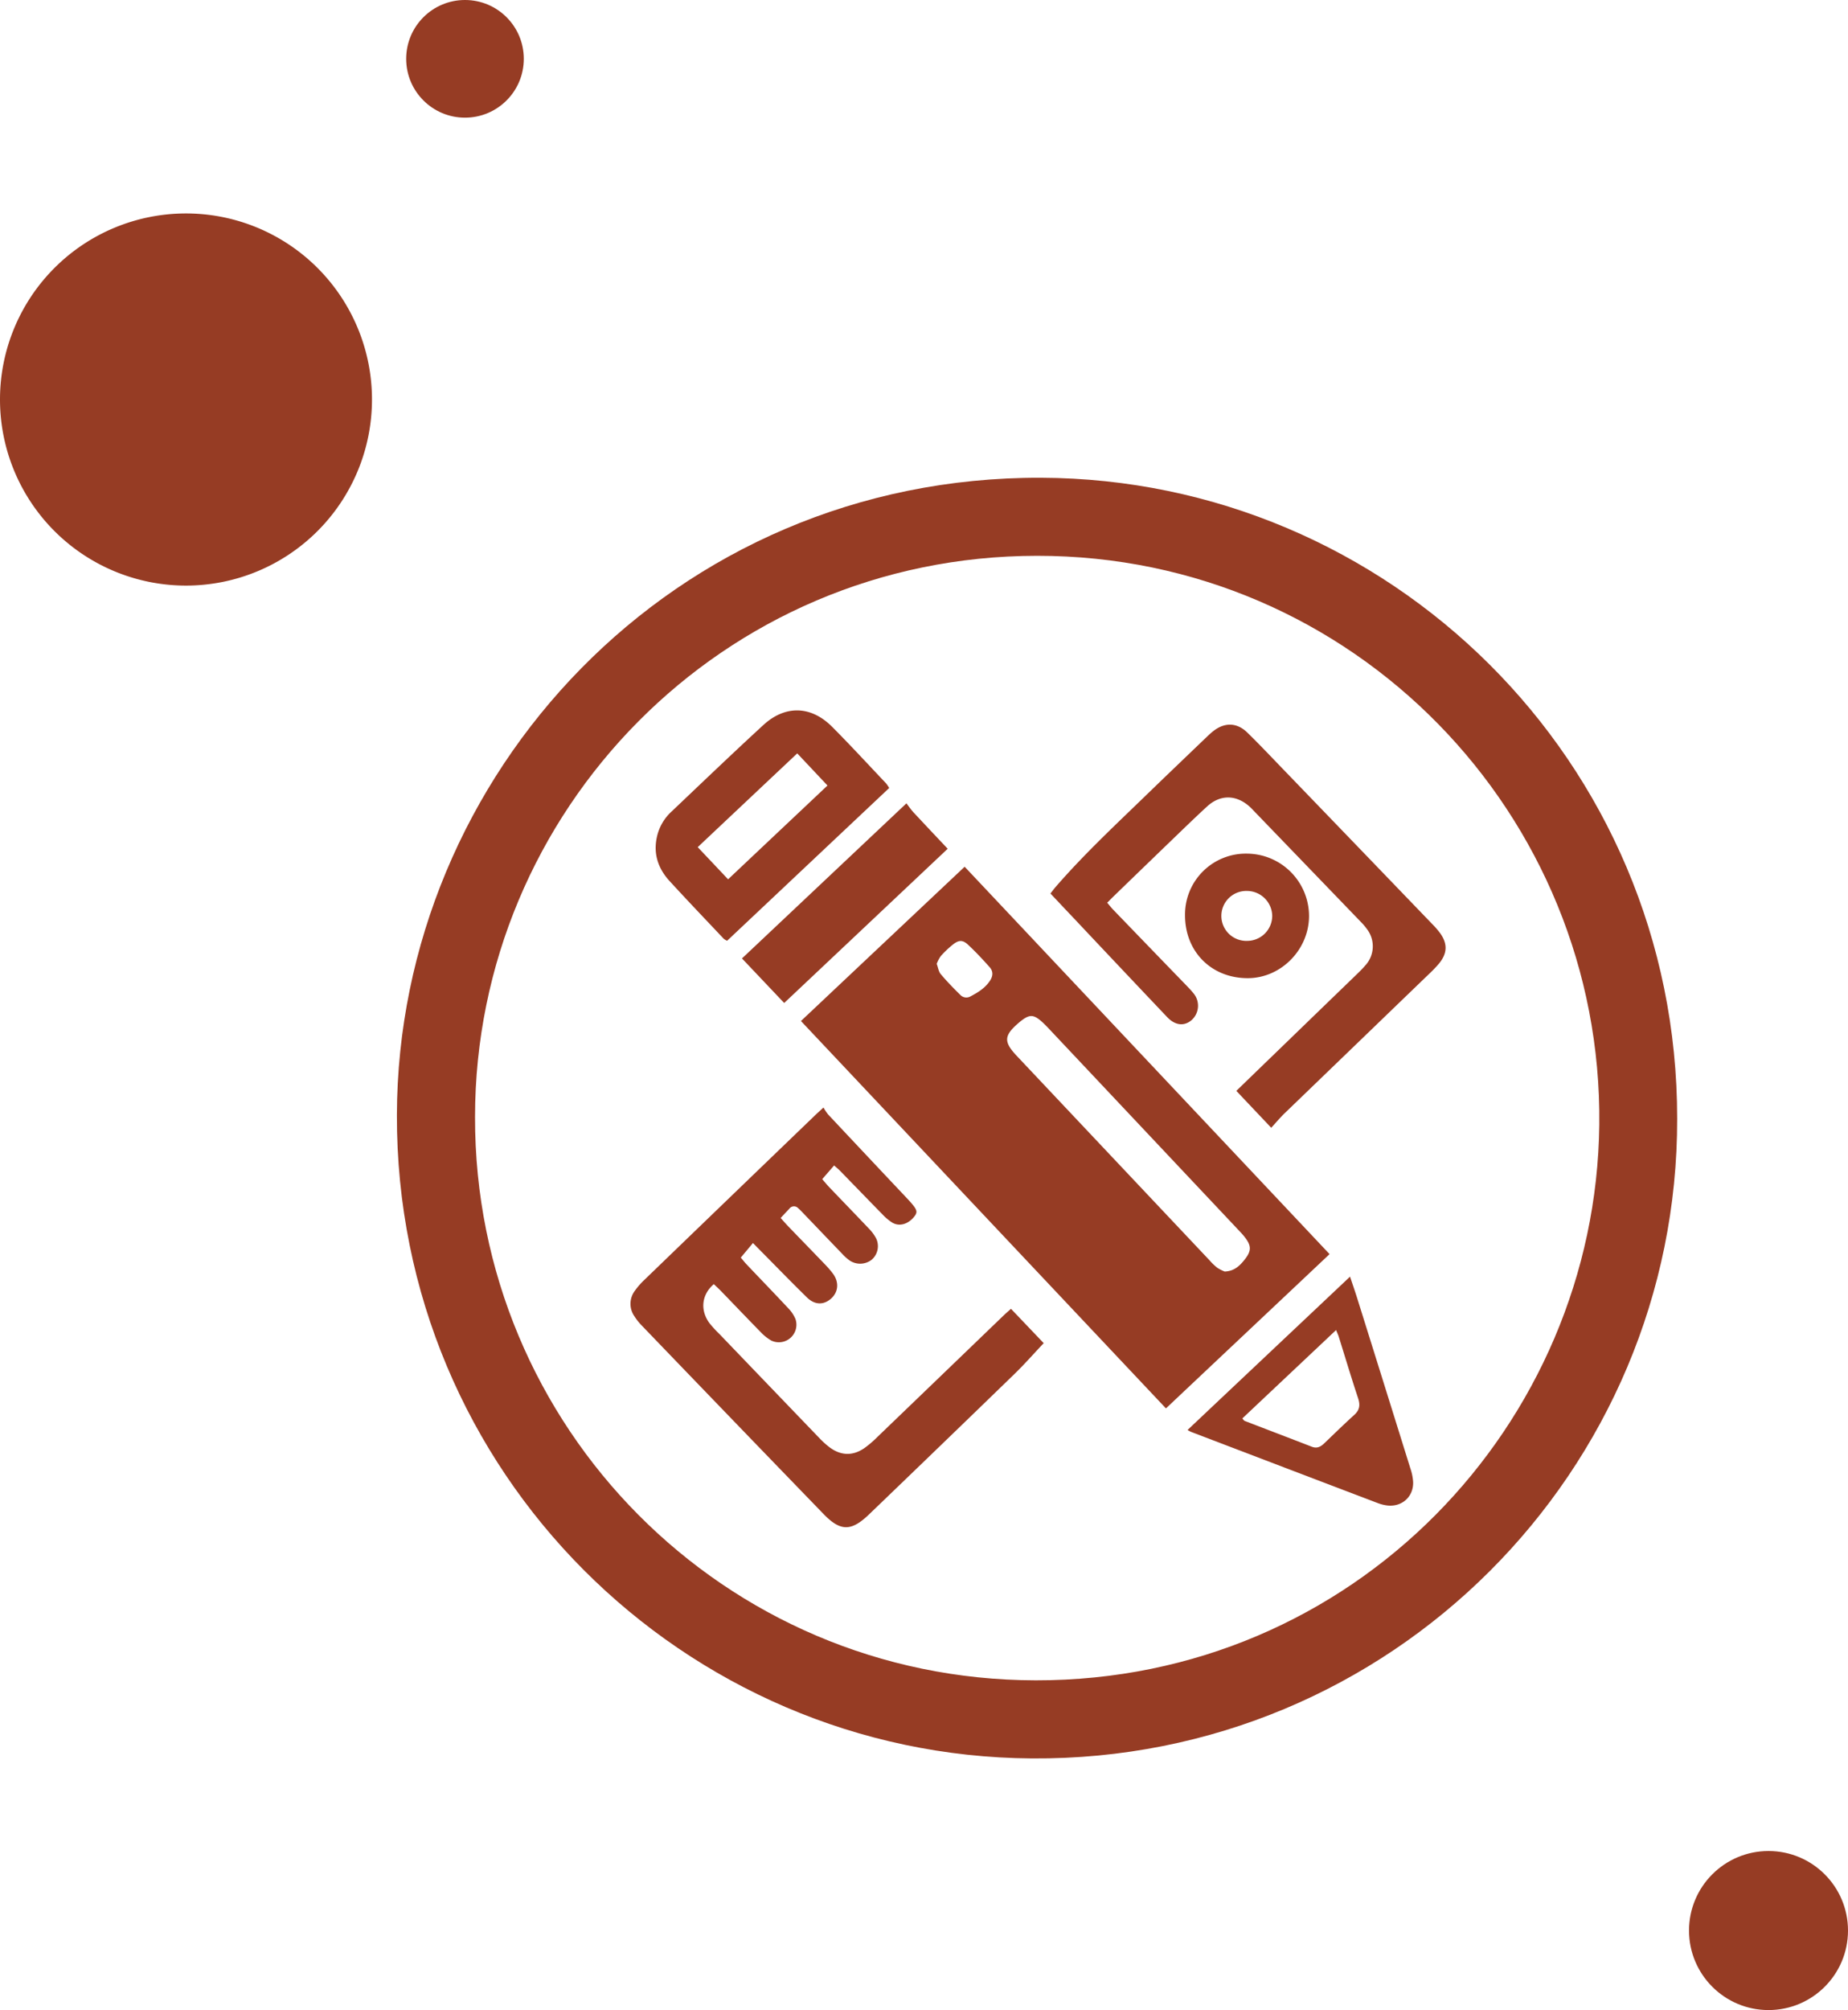
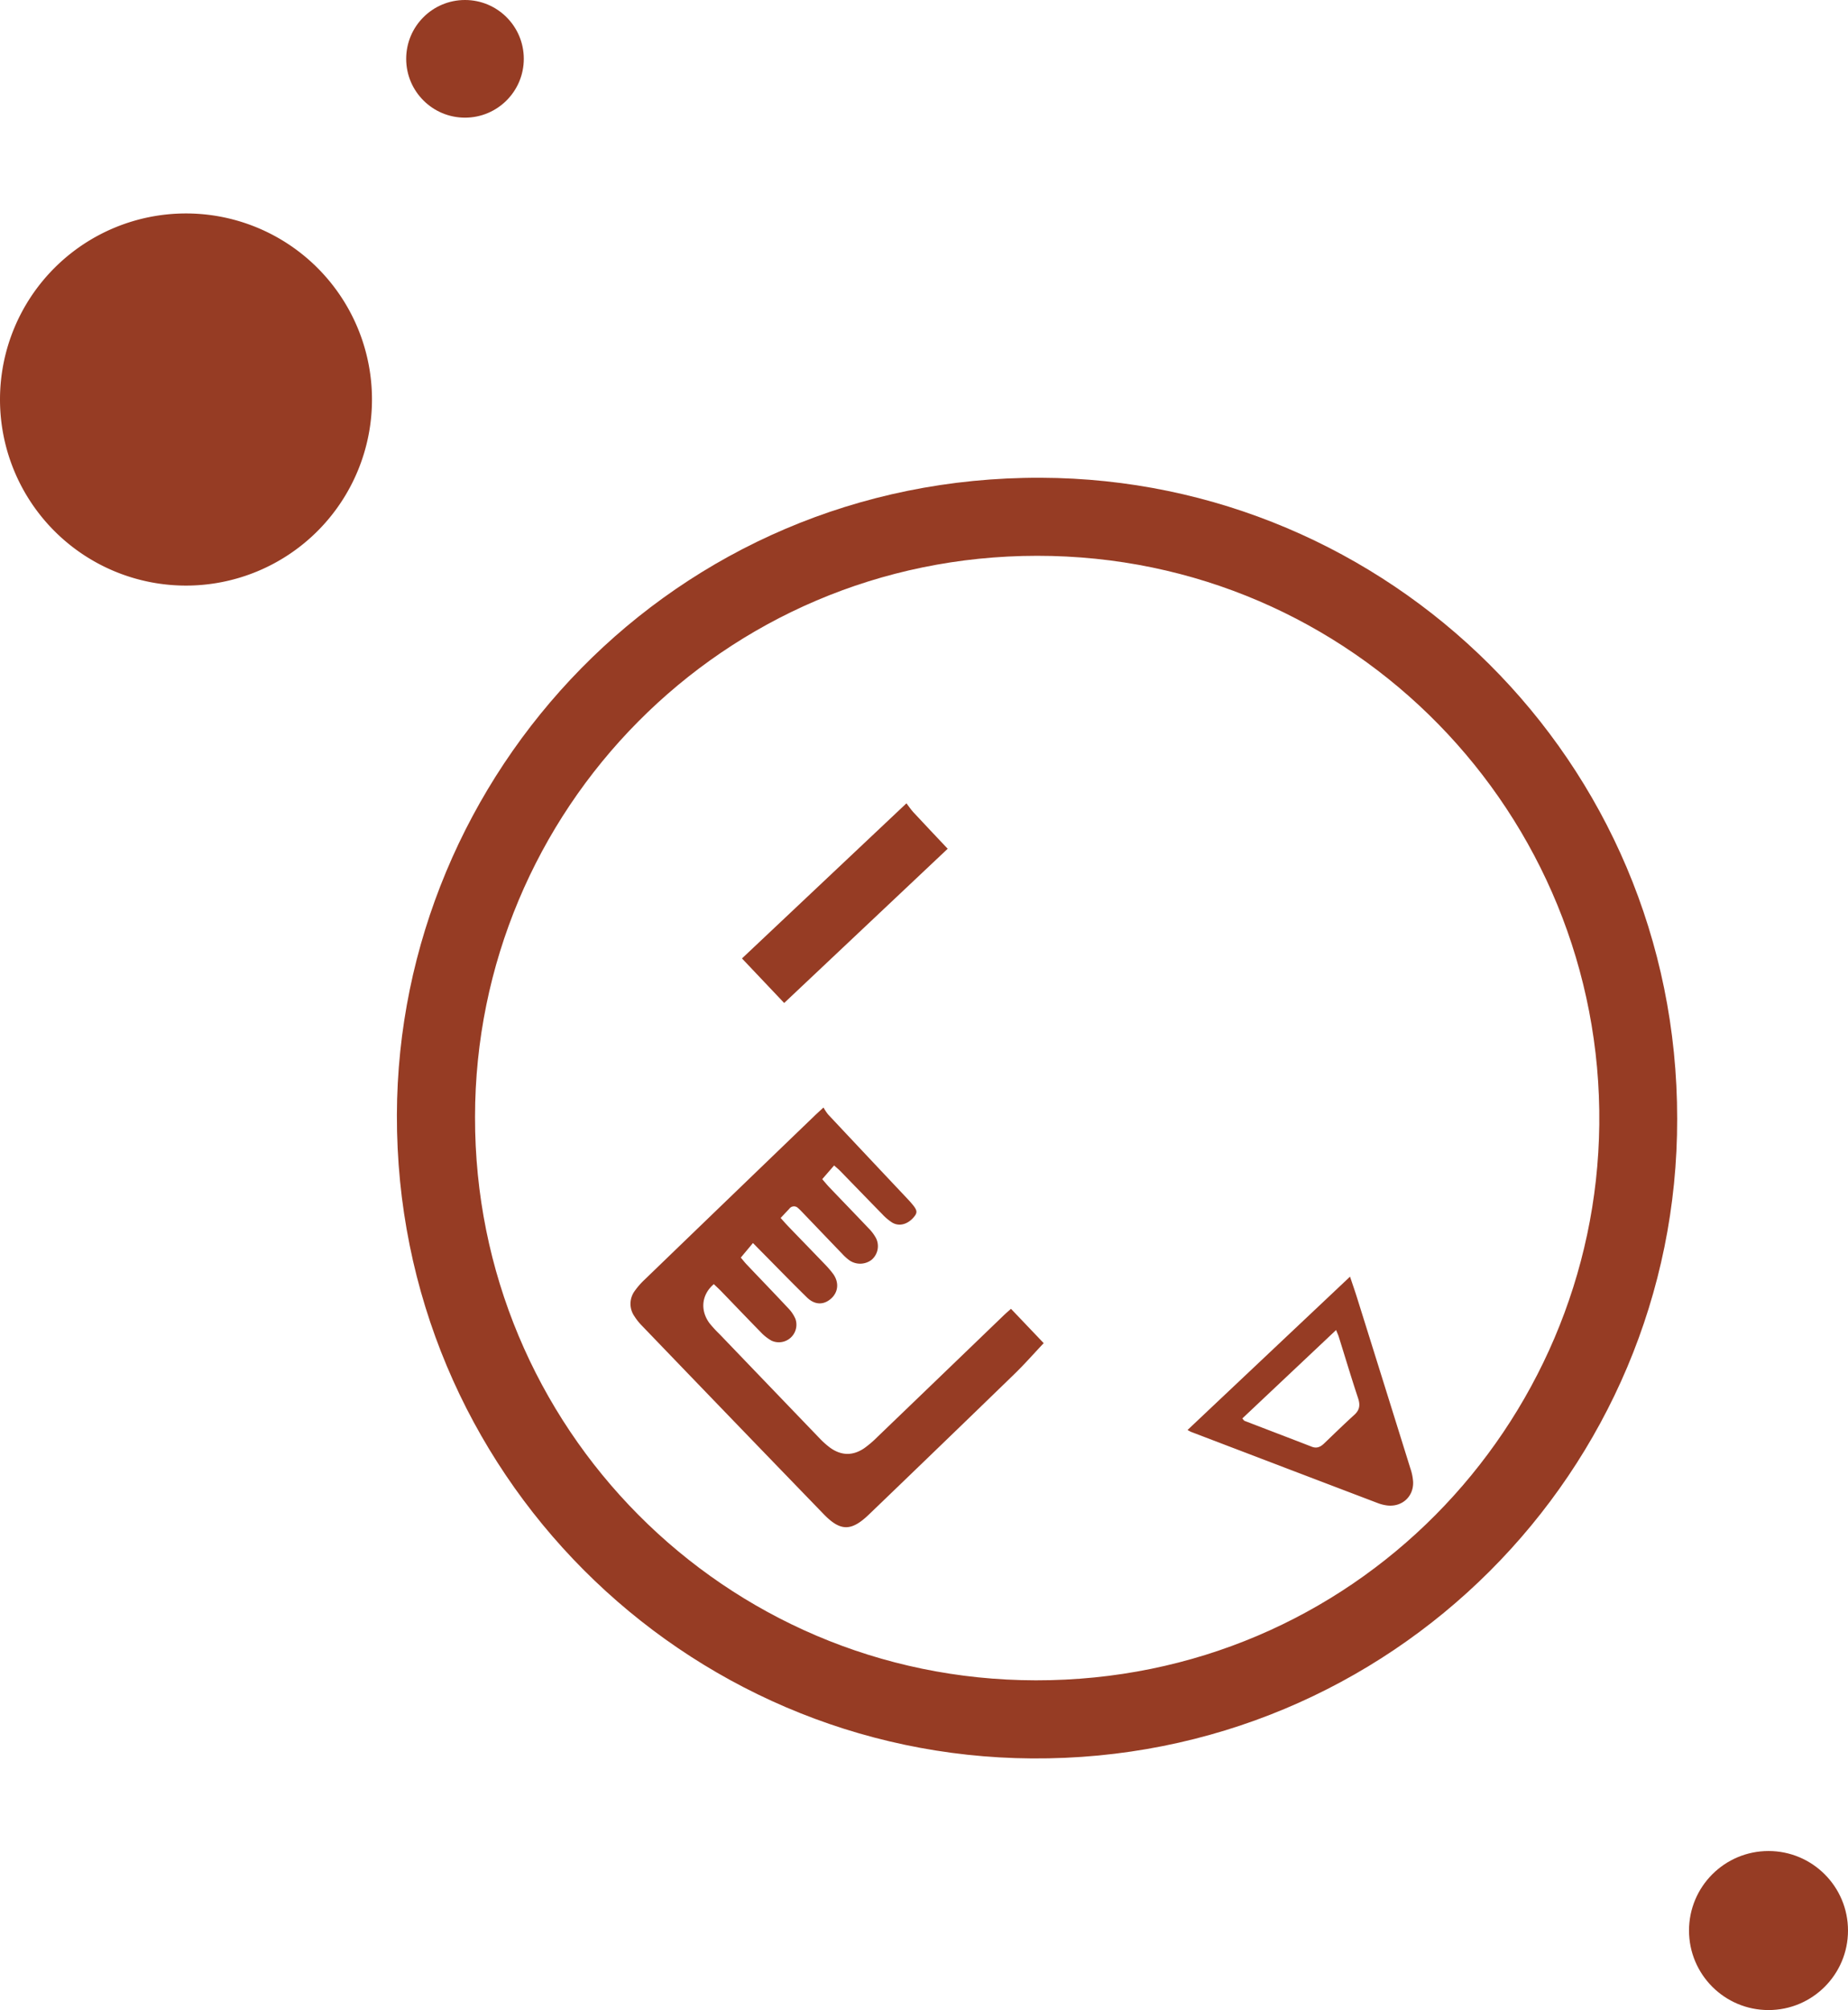
<svg xmlns="http://www.w3.org/2000/svg" width="735.811" height="800" viewBox="0 0 735.811 800">
  <g id="img_Android" transform="translate(-3.116 -1.207)">
    <g id="Group_3854" data-name="Group 3854" transform="translate(3.116 1.207)">
      <g id="Group_3851" data-name="Group 3851" transform="translate(0 84.951)">
        <path id="Path_4254" data-name="Path 4254" d="M151.226,80.315A74.055,74.055,0,1,1,77.171,6.26,74.051,74.051,0,0,1,151.226,80.315Z" transform="translate(-3.116 -6.26)" fill="#963c24" />
      </g>
      <g id="Group_3852" data-name="Group 3852" transform="translate(161.729)">
        <circle id="Ellipse_213" data-name="Ellipse 213" cx="23.415" cy="23.415" r="23.415" transform="translate(0)" fill="#963c24" />
      </g>
      <g id="Group_3853" data-name="Group 3853" transform="translate(672.509 736.698)">
        <circle id="Ellipse_214" data-name="Ellipse 214" cx="31.651" cy="31.651" r="31.651" fill="#963c24" />
      </g>
    </g>
    <g id="Group_5525" data-name="Group 5525" transform="translate(-258.119 9.315)">
      <path id="Path_6242" data-name="Path 6242" d="M929.026,437.132c.3,139.743-113.66,255.591-256.954,254.611-138.336-.952-253.19-113.689-252.806-256.131.355-135.367,109.938-254.1,256.471-253.573C813.817,182.521,929.141,294.421,929.026,437.132Zm-478.65-.7c-.227,123.463,99.2,224.054,223.245,224.224,126.474.184,223.059-101.827,224.395-221.156,1.364-123.32-97.807-226.469-223.883-226.4C548.78,213.178,450.447,314.707,450.376,436.436Z" transform="translate(0 0)" fill="#963c24" />
-       <path id="Path_6243" data-name="Path 6243" d="M430.59,254.333c21.834-20.57,43.314-40.8,65.177-61.4q72.62,77.074,145.3,154.176c-21.721,20.485-43.272,40.771-65.148,61.4Q503.274,331.456,430.59,254.333Zm168.722,99.71c3.551-.156,5.611-1.96,7.416-4.106,3.466-4.12,3.437-6.165.014-10.285-.426-.5-.867-.98-1.321-1.463q-38.185-40.529-76.37-81.073c-.809-.852-1.634-1.691-2.514-2.486-3.381-3-4.958-3.012-8.581-.128-.3.242-.6.5-.895.753-5.668,4.943-5.782,7.387-.554,12.941q38.335,40.657,76.7,81.3a23.833,23.833,0,0,0,3.1,3.012A16.349,16.349,0,0,0,599.312,354.043ZM484.643,231.575c.554,1.477.738,3.054,1.591,4.077,2.429,2.884,5.072,5.6,7.771,8.254a3.308,3.308,0,0,0,3.992.682c3.012-1.591,5.9-3.324,7.856-6.293,1.264-1.9,1.307-3.779-.128-5.384-2.784-3.125-5.64-6.193-8.694-9.021-2.074-1.918-3.665-1.8-5.938.014a39.633,39.633,0,0,0-4.816,4.574A14.107,14.107,0,0,0,484.643,231.575Z" transform="translate(149.556 143.919)" fill="#963c24" />
      <path id="Path_6244" data-name="Path 6244" d="M474.581,253.62l-4.844,5.8c.9,1.051,1.591,1.96,2.386,2.784,5.512,5.81,11.081,11.564,16.55,17.416a14.02,14.02,0,0,1,2.813,4.191,6.993,6.993,0,0,1-9.561,8.651,18.166,18.166,0,0,1-4.275-3.4c-5.242-5.342-10.4-10.754-15.612-16.138-.98-1.023-2.046-1.975-3.04-2.941-4.9,4.176-5.54,10.427-1.676,15.612a49.935,49.935,0,0,0,3.992,4.333q19.924,20.755,39.847,41.467a33.479,33.479,0,0,0,4.106,3.665c4.432,3.2,9.006,3.324,13.552.27a41.38,41.38,0,0,0,5.384-4.6q25.123-24.143,50.231-48.328c.838-.81,1.733-1.563,2.884-2.6l13.027,13.666c-4.035,4.276-7.742,8.5-11.762,12.388q-28.852,27.978-57.818,55.8c-7.017,6.748-11.336,6.8-18.041-.142q-36.289-37.482-72.464-75.106a22.242,22.242,0,0,1-2.926-3.708,8.6,8.6,0,0,1,.156-9.987,29.263,29.263,0,0,1,3.864-4.432q33.732-32.56,67.492-65.049c1.036-1.008,2.1-1.96,3.821-3.551a18.976,18.976,0,0,0,1.847,2.785q15.9,16.94,31.849,33.838c.27.3.54.582.8.881,2.869,3.239,3.1,4.12,1.563,6.009-2.429,2.969-5.868,3.977-8.708,2.287a20.4,20.4,0,0,1-3.893-3.282c-5.611-5.711-11.165-11.478-16.763-17.217-.71-.724-1.506-1.378-2.472-2.23-1.591,1.832-3.04,3.494-4.731,5.455,1.009,1.151,1.889,2.244,2.855,3.253,5.171,5.413,10.385,10.782,15.527,16.209a17.142,17.142,0,0,1,3.054,4.049,7.142,7.142,0,0,1-1.79,8.594,7.523,7.523,0,0,1-8.822.2,19.658,19.658,0,0,1-2.912-2.642c-5.2-5.384-10.356-10.8-15.542-16.195-.639-.667-1.264-1.335-1.96-1.932a2.27,2.27,0,0,0-3.48.2c-1.065,1.122-2.131,2.273-3.48,3.708,1.051,1.165,2.046,2.33,3.111,3.424,4.83,5.015,9.689,10,14.5,15.015a37.493,37.493,0,0,1,3.324,3.878c2.429,3.424,1.989,7.331-.994,9.888-2.912,2.5-6.421,2.429-9.5-.6-6.194-6.066-12.232-12.288-18.325-18.439C476.725,255.807,475.745,254.8,474.581,253.62Z" transform="translate(86.458 232.992)" fill="#963c24" />
-       <path id="Path_6245" data-name="Path 6245" d="M525.488,349.389c-4.958-5.242-9.347-9.873-13.893-14.689,5.27-5.1,10.257-9.93,15.243-14.746q16.13-15.619,32.276-31.224c1.321-1.279,2.657-2.557,3.835-3.949a11.232,11.232,0,0,0,.626-14.5,21.654,21.654,0,0,0-2.288-2.7q-21.457-22.268-42.929-44.521a23.271,23.271,0,0,0-1.676-1.662c-5.3-4.6-11.506-4.645-16.678.071-4.745,4.347-9.347,8.836-13.992,13.3q-11.336,10.931-22.659,21.9c-1.022.98-2,1.989-3.168,3.154.938,1.094,1.648,2.017,2.444,2.841q14.49,15.023,29.008,30.017c.994,1.037,2.017,2.074,2.912,3.21a7.674,7.674,0,0,1-.753,10.64c-2.941,2.529-6.535,2.188-9.731-1.179q-18.3-19.284-36.523-38.654c-3.253-3.424-6.492-6.862-9.958-10.541.724-.937,1.392-1.847,2.131-2.7,11.649-13.41,24.661-25.457,37.375-37.8,7.259-7.032,14.575-14.007,21.877-21.01,1.137-1.079,2.259-2.2,3.5-3.168,4.517-3.523,9.39-3.4,13.51.625,4.787,4.674,9.389,9.547,14.035,14.362q29.811,30.9,59.579,61.838a33.582,33.582,0,0,1,3.1,3.566c3.082,4.248,2.955,8.112-.426,12.2a50.227,50.227,0,0,1-4.092,4.248q-28.639,27.616-57.278,55.232C529.1,345.269,527.506,347.2,525.488,349.389Z" transform="translate(241.905 91.351)" fill="#963c24" />
-       <path id="Path_6246" data-name="Path 6246" d="M519.506,219.424q-32.3,30.429-64.551,60.815a5.878,5.878,0,0,1-1.378-.838c-7.2-7.629-14.461-15.214-21.55-22.956-4.49-4.915-6.493-10.711-5.043-17.416a19.274,19.274,0,0,1,5.739-10.115c12.188-11.564,24.306-23.184,36.679-34.548,8.723-8.012,18.979-7.7,27.361.7,7.316,7.344,14.334,14.987,21.465,22.5A16.076,16.076,0,0,1,519.506,219.424Zm-24.576-.98c-4.105-4.347-8-8.495-12.047-12.785-13.4,12.615-26.423,24.874-39.62,37.319,4.148,4.39,7.983,8.438,12.089,12.8C468.663,243.219,481.69,230.931,494.93,218.444Z" transform="translate(95.785 86.077)" fill="#963c24" />
      <path id="Path_6247" data-name="Path 6247" d="M441.425,265.461c21.622-20.414,42.944-40.515,64.708-61.042,1.093,3.3,2.045,5.98,2.884,8.694q10.59,33.774,21.124,67.577a20.759,20.759,0,0,1,1.108,5.37c.256,5.924-4.475,10.157-10.4,9.418a16.221,16.221,0,0,1-3.793-.98q-37.141-14.128-74.268-28.312C442.547,266.086,442.334,265.944,441.425,265.461Zm21.82-4.6c.54.6.668.881.881.952,8.921,3.438,17.842,6.833,26.75,10.285,2.045.8,3.522.071,4.943-1.293,3.978-3.807,7.913-7.657,11.99-11.35,2.16-1.946,2.43-3.935,1.534-6.649-2.684-8.069-5.114-16.223-7.657-24.334-.241-.81-.625-1.577-1.108-2.8C487.935,237.589,475.675,249.139,463.245,260.858Z" transform="translate(292.641 295.574)" fill="#963c24" />
      <path id="Path_6248" data-name="Path 6248" d="M494.426,191.158c.994,1.307,1.8,2.515,2.77,3.566,4.46,4.8,8.964,9.546,13.652,14.518-21.75,20.5-43.3,40.813-65.105,61.383-5.64-5.952-11.109-11.706-16.805-17.729C450.771,232.312,472.321,212,494.426,191.158Z" transform="translate(127.727 120.452)" fill="#963c24" />
-       <path id="Path_6249" data-name="Path 6249" d="M441.355,217a24.239,24.239,0,0,1,24.9-24.434,24.882,24.882,0,0,1,24.477,24.718c.043,13.439-11.123,24.817-24.363,24.846C451.853,242.162,441.312,231.564,441.355,217ZM466.1,227.288a9.988,9.988,0,0,0,9.973-9.987,10.107,10.107,0,0,0-10.1-9.887,9.941,9.941,0,1,0,.128,19.874Z" transform="translate(291.717 139.071)" fill="#963c24" />
    </g>
  </g>
</svg>